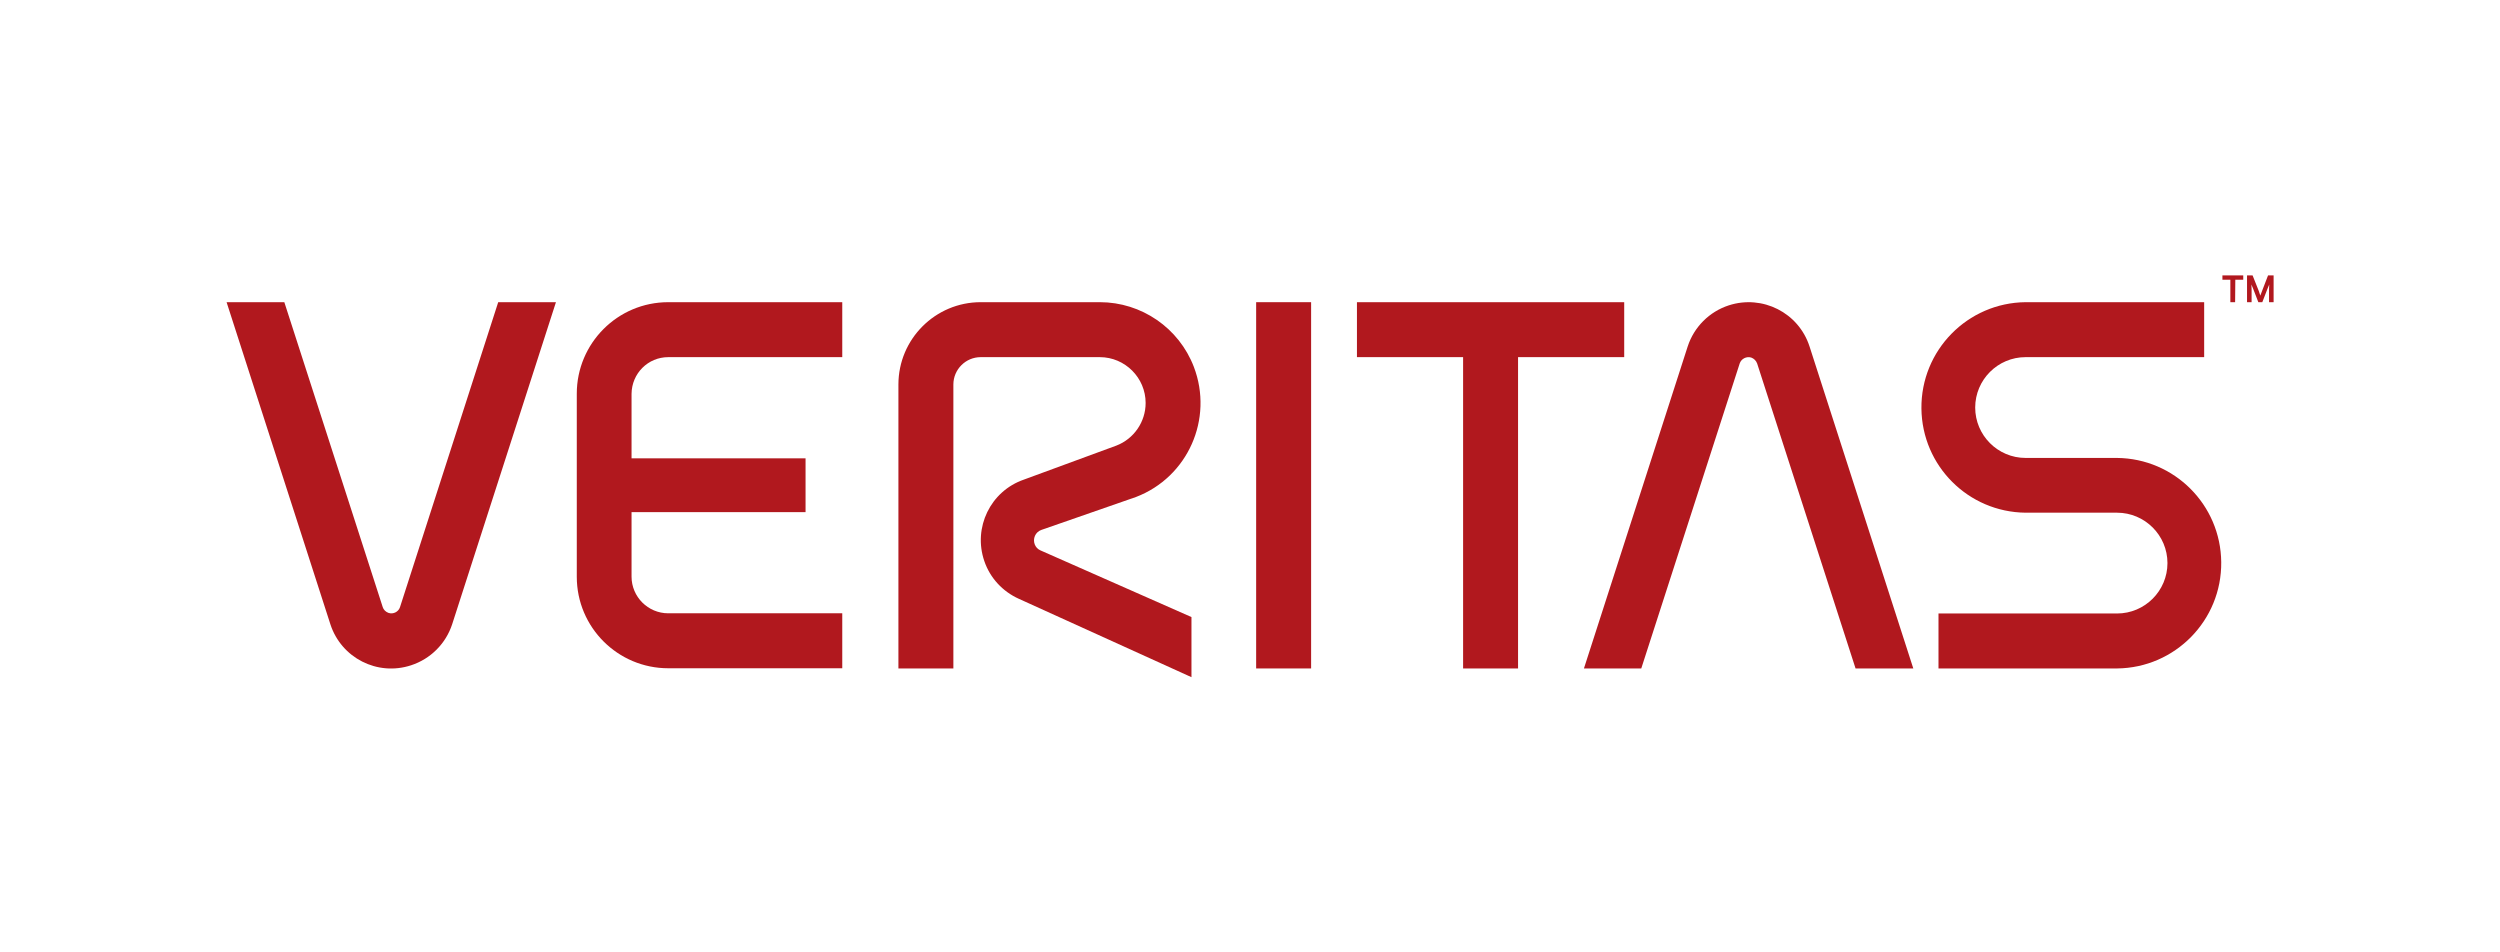
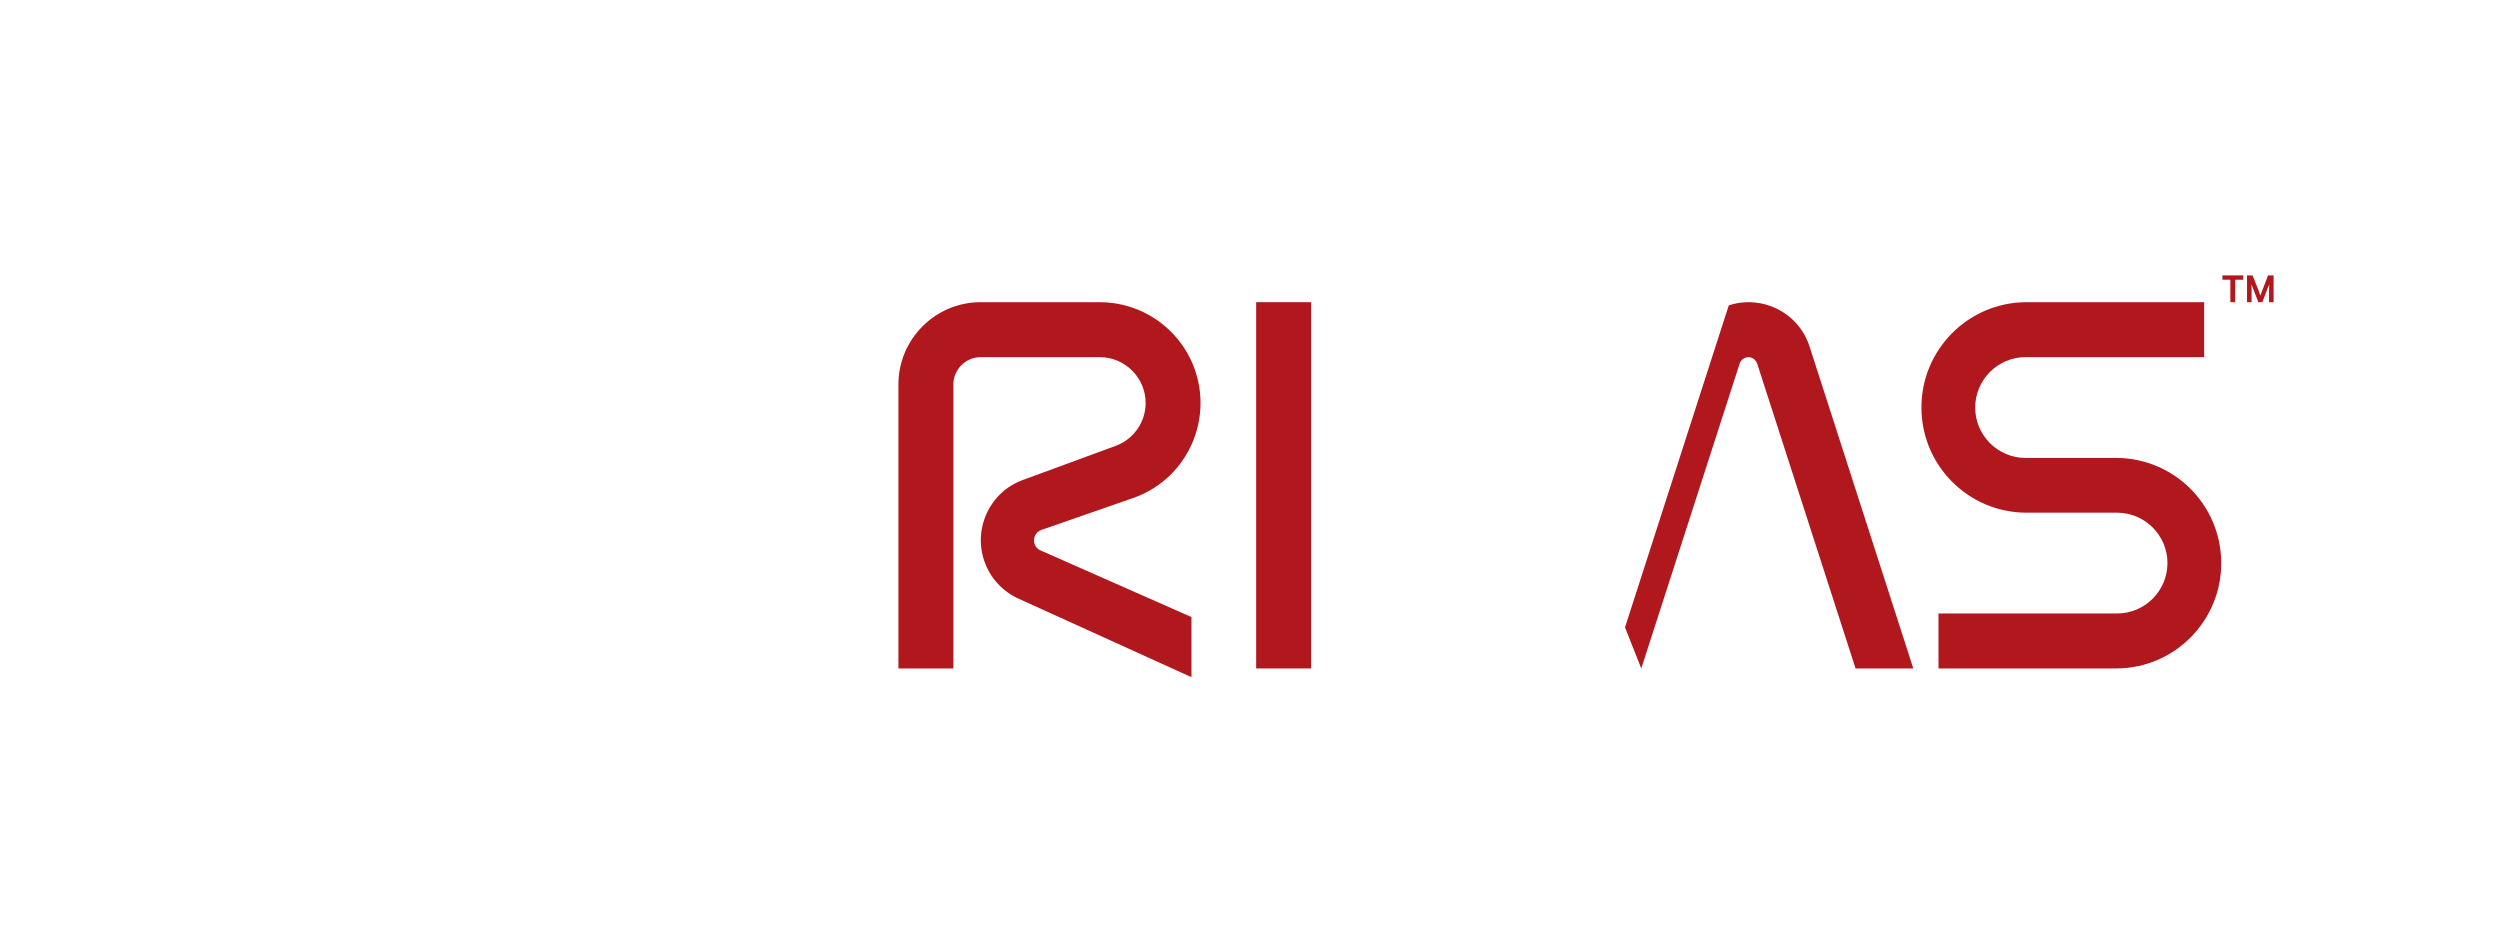
<svg xmlns="http://www.w3.org/2000/svg" version="1.1" id="Слой_1" x="0px" y="0px" viewBox="0 0 1260 480" style="enable-background:new 0 0 1260 480;" xml:space="preserve">
  <style type="text/css">
	.st0{fill:#B1181E;}
</style>
  <g>
    <path class="st0" d="M480.5,193.8c0-7.6,6.2-13.8,13.8-13.8l0,0h60c12.7,0,23.1,10.4,23.1,23.1c0,9.5-5.9,18.1-14.8,21.5   l-46.5,17.1c-16.9,5.8-25.8,24.2-20,41.1c2.9,8.5,9.2,15.3,17.4,19l87,39.5v-30.3l-76.1-33.6c-2.8-1.2-4-4.5-2.8-7.3   c0.6-1.4,1.8-2.5,3.2-3l47.7-16.6c26.2-10,39.2-39.4,29.2-65.6c-7.5-19.6-26.4-32.6-47.4-32.6h-60c-22.9,0-41.5,18.6-41.5,41.5l0,0   v143.1h27.7L480.5,193.8z" />
    <path class="st0" d="M633.1,152.3h27.7v184.6h-27.7V152.3z" />
-     <path class="st0" d="M251.1,152.3L201.6,306c-0.8,2.4-3.4,3.7-5.8,2.9c-1.4-0.5-2.5-1.6-2.9-2.9l-49.6-153.7h-29.1l52.3,162.3   c5.5,17,23.7,26.3,40.7,20.7c9.8-3.2,17.5-10.9,20.7-20.7l52.3-162.3H251.1z" />
-     <path class="st0" d="M827.2,336.9l49.6-153.7c0.8-2.4,3.4-3.7,5.8-3c1.4,0.5,2.5,1.6,3,3l49.6,153.7h29.1l-52.3-162.3   c-5.5-17-23.7-26.2-40.7-20.7c-9.8,3.2-17.5,10.9-20.7,20.7l-52.3,162.3L827.2,336.9z" />
-     <path class="st0" d="M336.8,180h87.7v-27.7h-87.7c-25.5,0-46.1,20.7-46.1,46.1v92.3c0,25.5,20.7,46.1,46.1,46.1l0,0h87.7v-27.7   h-87.7c-10.2,0-18.5-8.3-18.5-18.5v-32.5H406V231h-87.7v-32.5C318.4,188.2,326.6,180,336.8,180z" />
-     <path class="st0" d="M818.6,152.3H683.9V180h53.5v156.9h27.7V180h53.5V152.3z" />
+     <path class="st0" d="M827.2,336.9l49.6-153.7c0.8-2.4,3.4-3.7,5.8-3c1.4,0.5,2.5,1.6,3,3l49.6,153.7h29.1l-52.3-162.3   c-5.5-17-23.7-26.2-40.7-20.7l-52.3,162.3L827.2,336.9z" />
    <path class="st0" d="M1067,336.9c29.3-0.3,52.8-24.3,52.5-53.6c-0.3-28.9-23.6-52.2-52.5-52.5h-46.1c-14,0-25.4-11.4-25.4-25.4   c0-14,11.4-25.4,25.4-25.4h90v-27.7h-90c-29.3,0.3-52.8,24.3-52.5,53.6c0.3,28.9,23.6,52.2,52.5,52.5h46.1   c14,0,25.4,11.4,25.4,25.4s-11.4,25.4-25.4,25.4h-90v27.7L1067,336.9z" />
    <path class="st0" d="M1126.5,152.3h-2.4V141h-4v-2.2h10.5v2.2h-4L1126.5,152.3z M1139.2,149l0.9-2.4l3-7.8h2.8v13.5h-2.3v-6.6   l0.1-2.3l-0.8,1.9l-2.7,7h-2l-2.7-7l-0.8-1.9l0.1,2.3v6.6h-2.3v-13.5h2.8l3.1,7.8L1139.2,149z" />
  </g>
</svg>